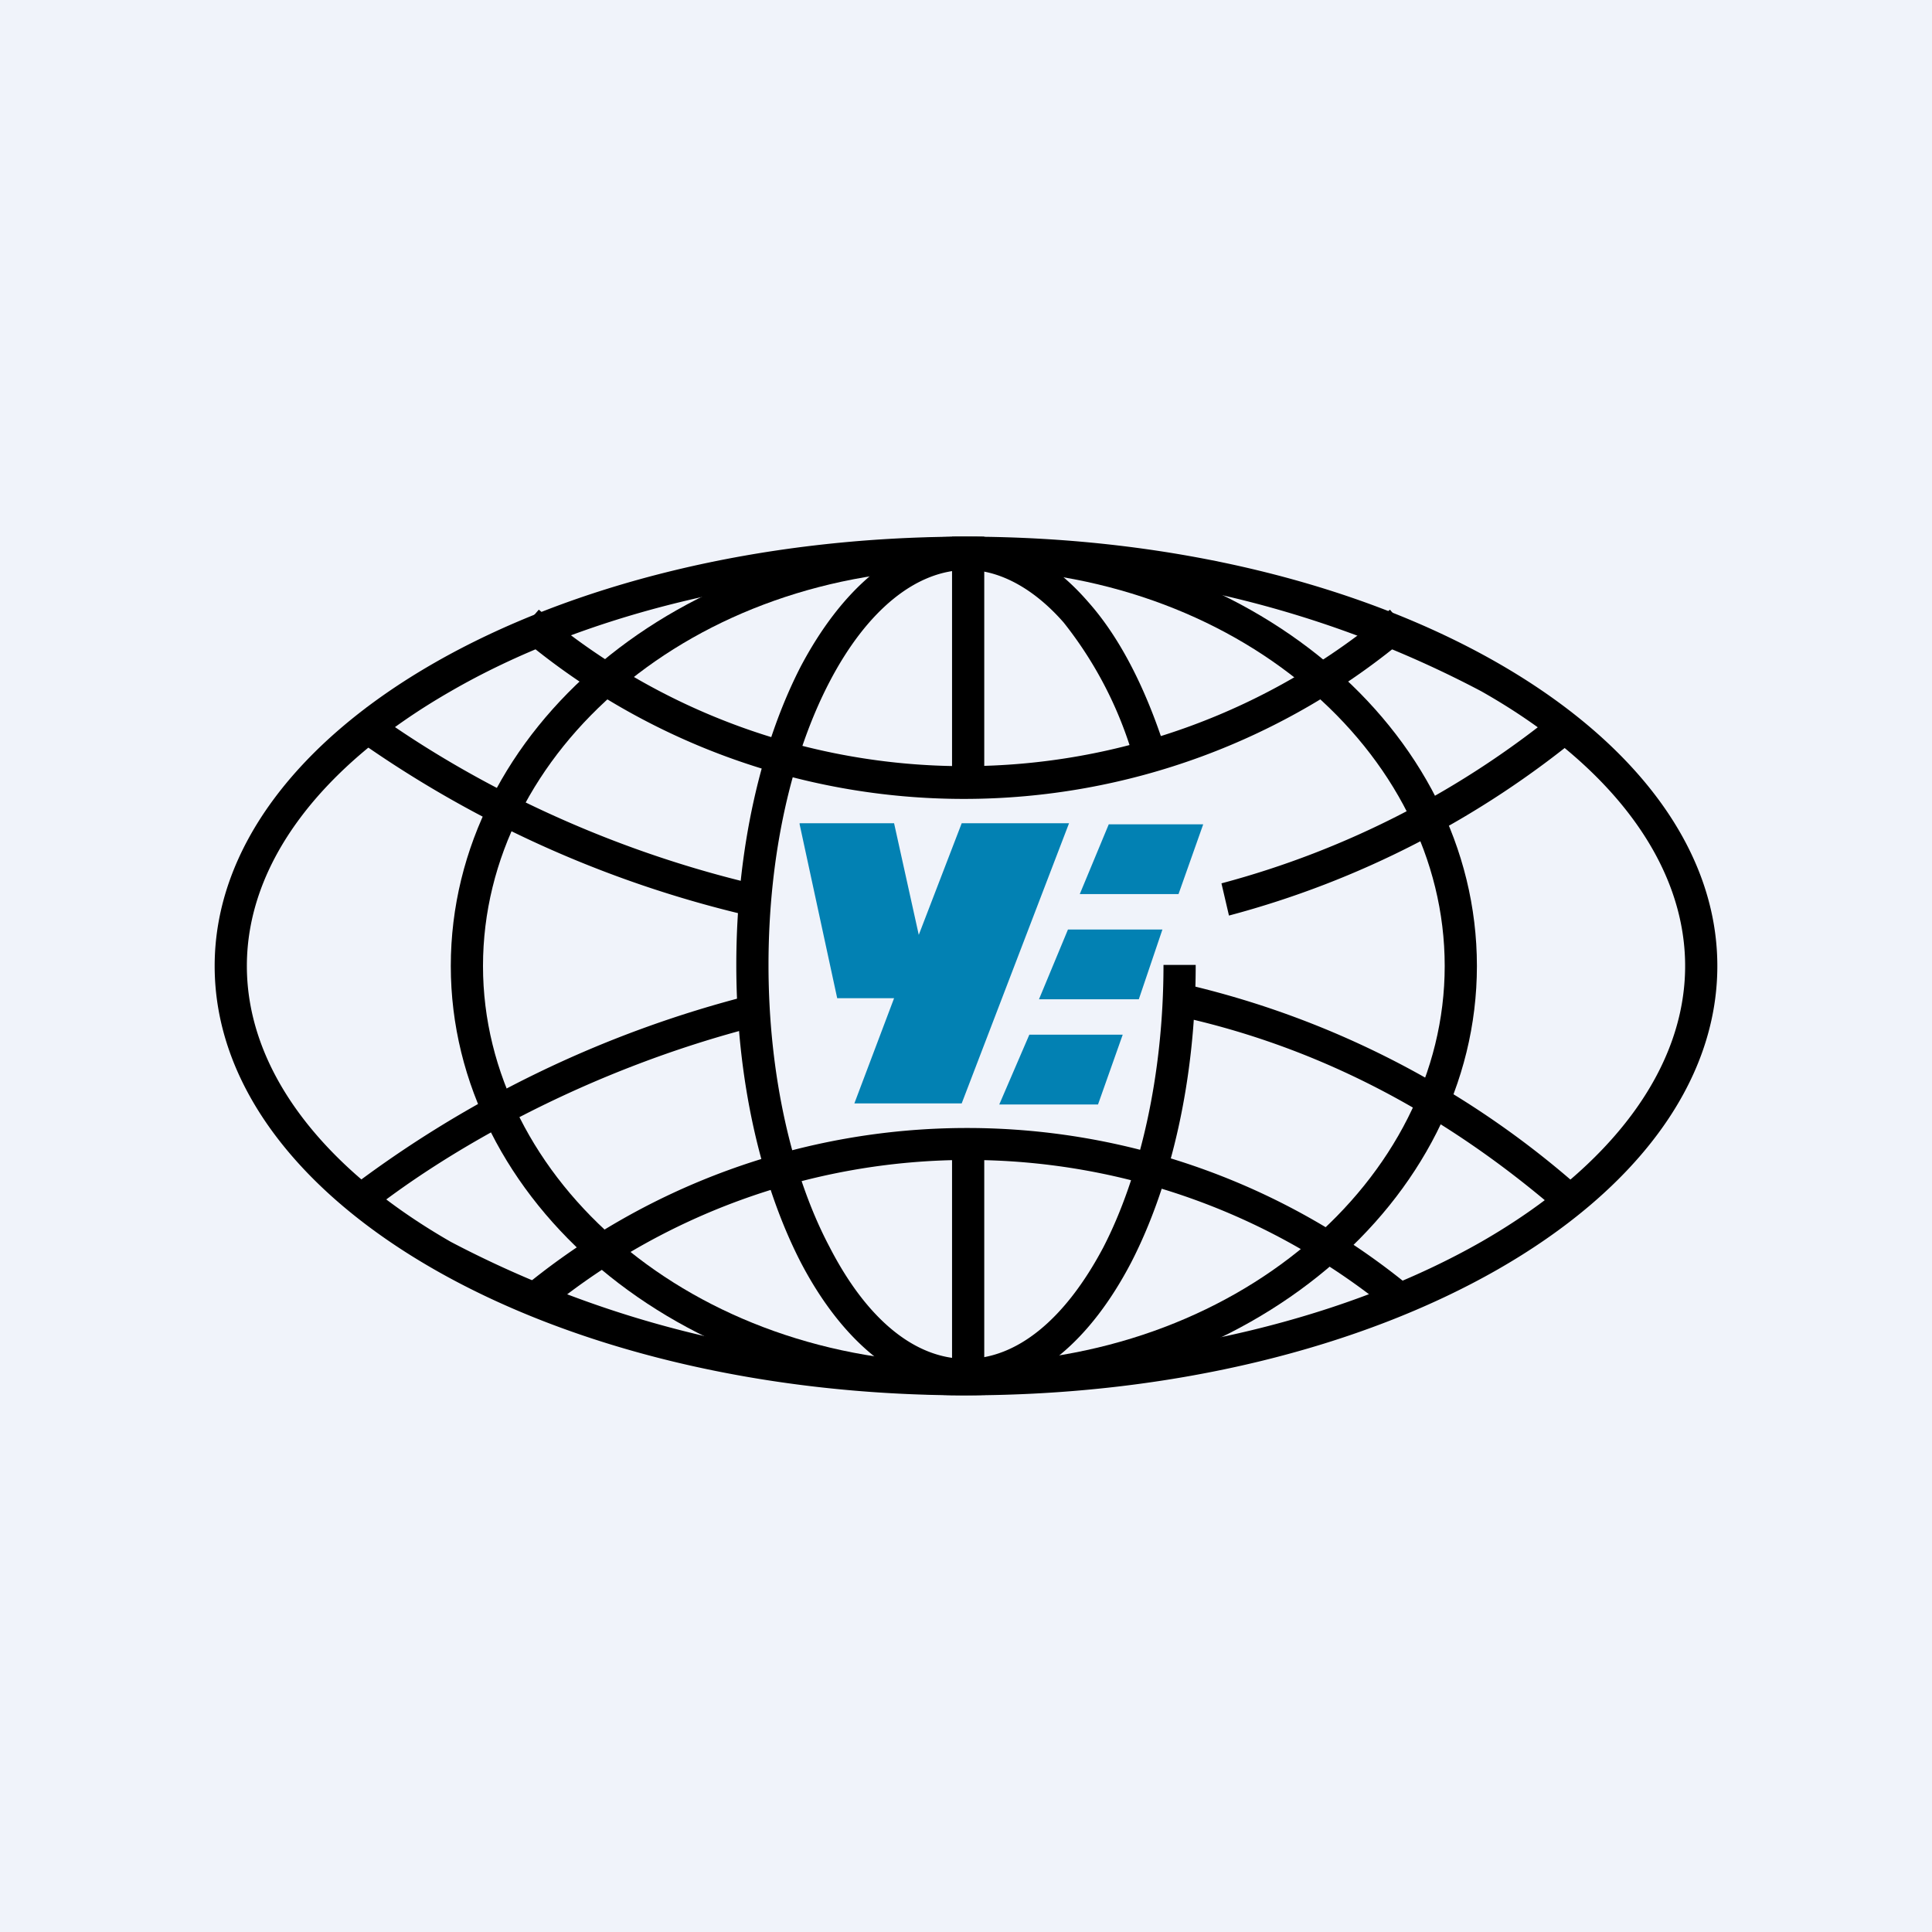
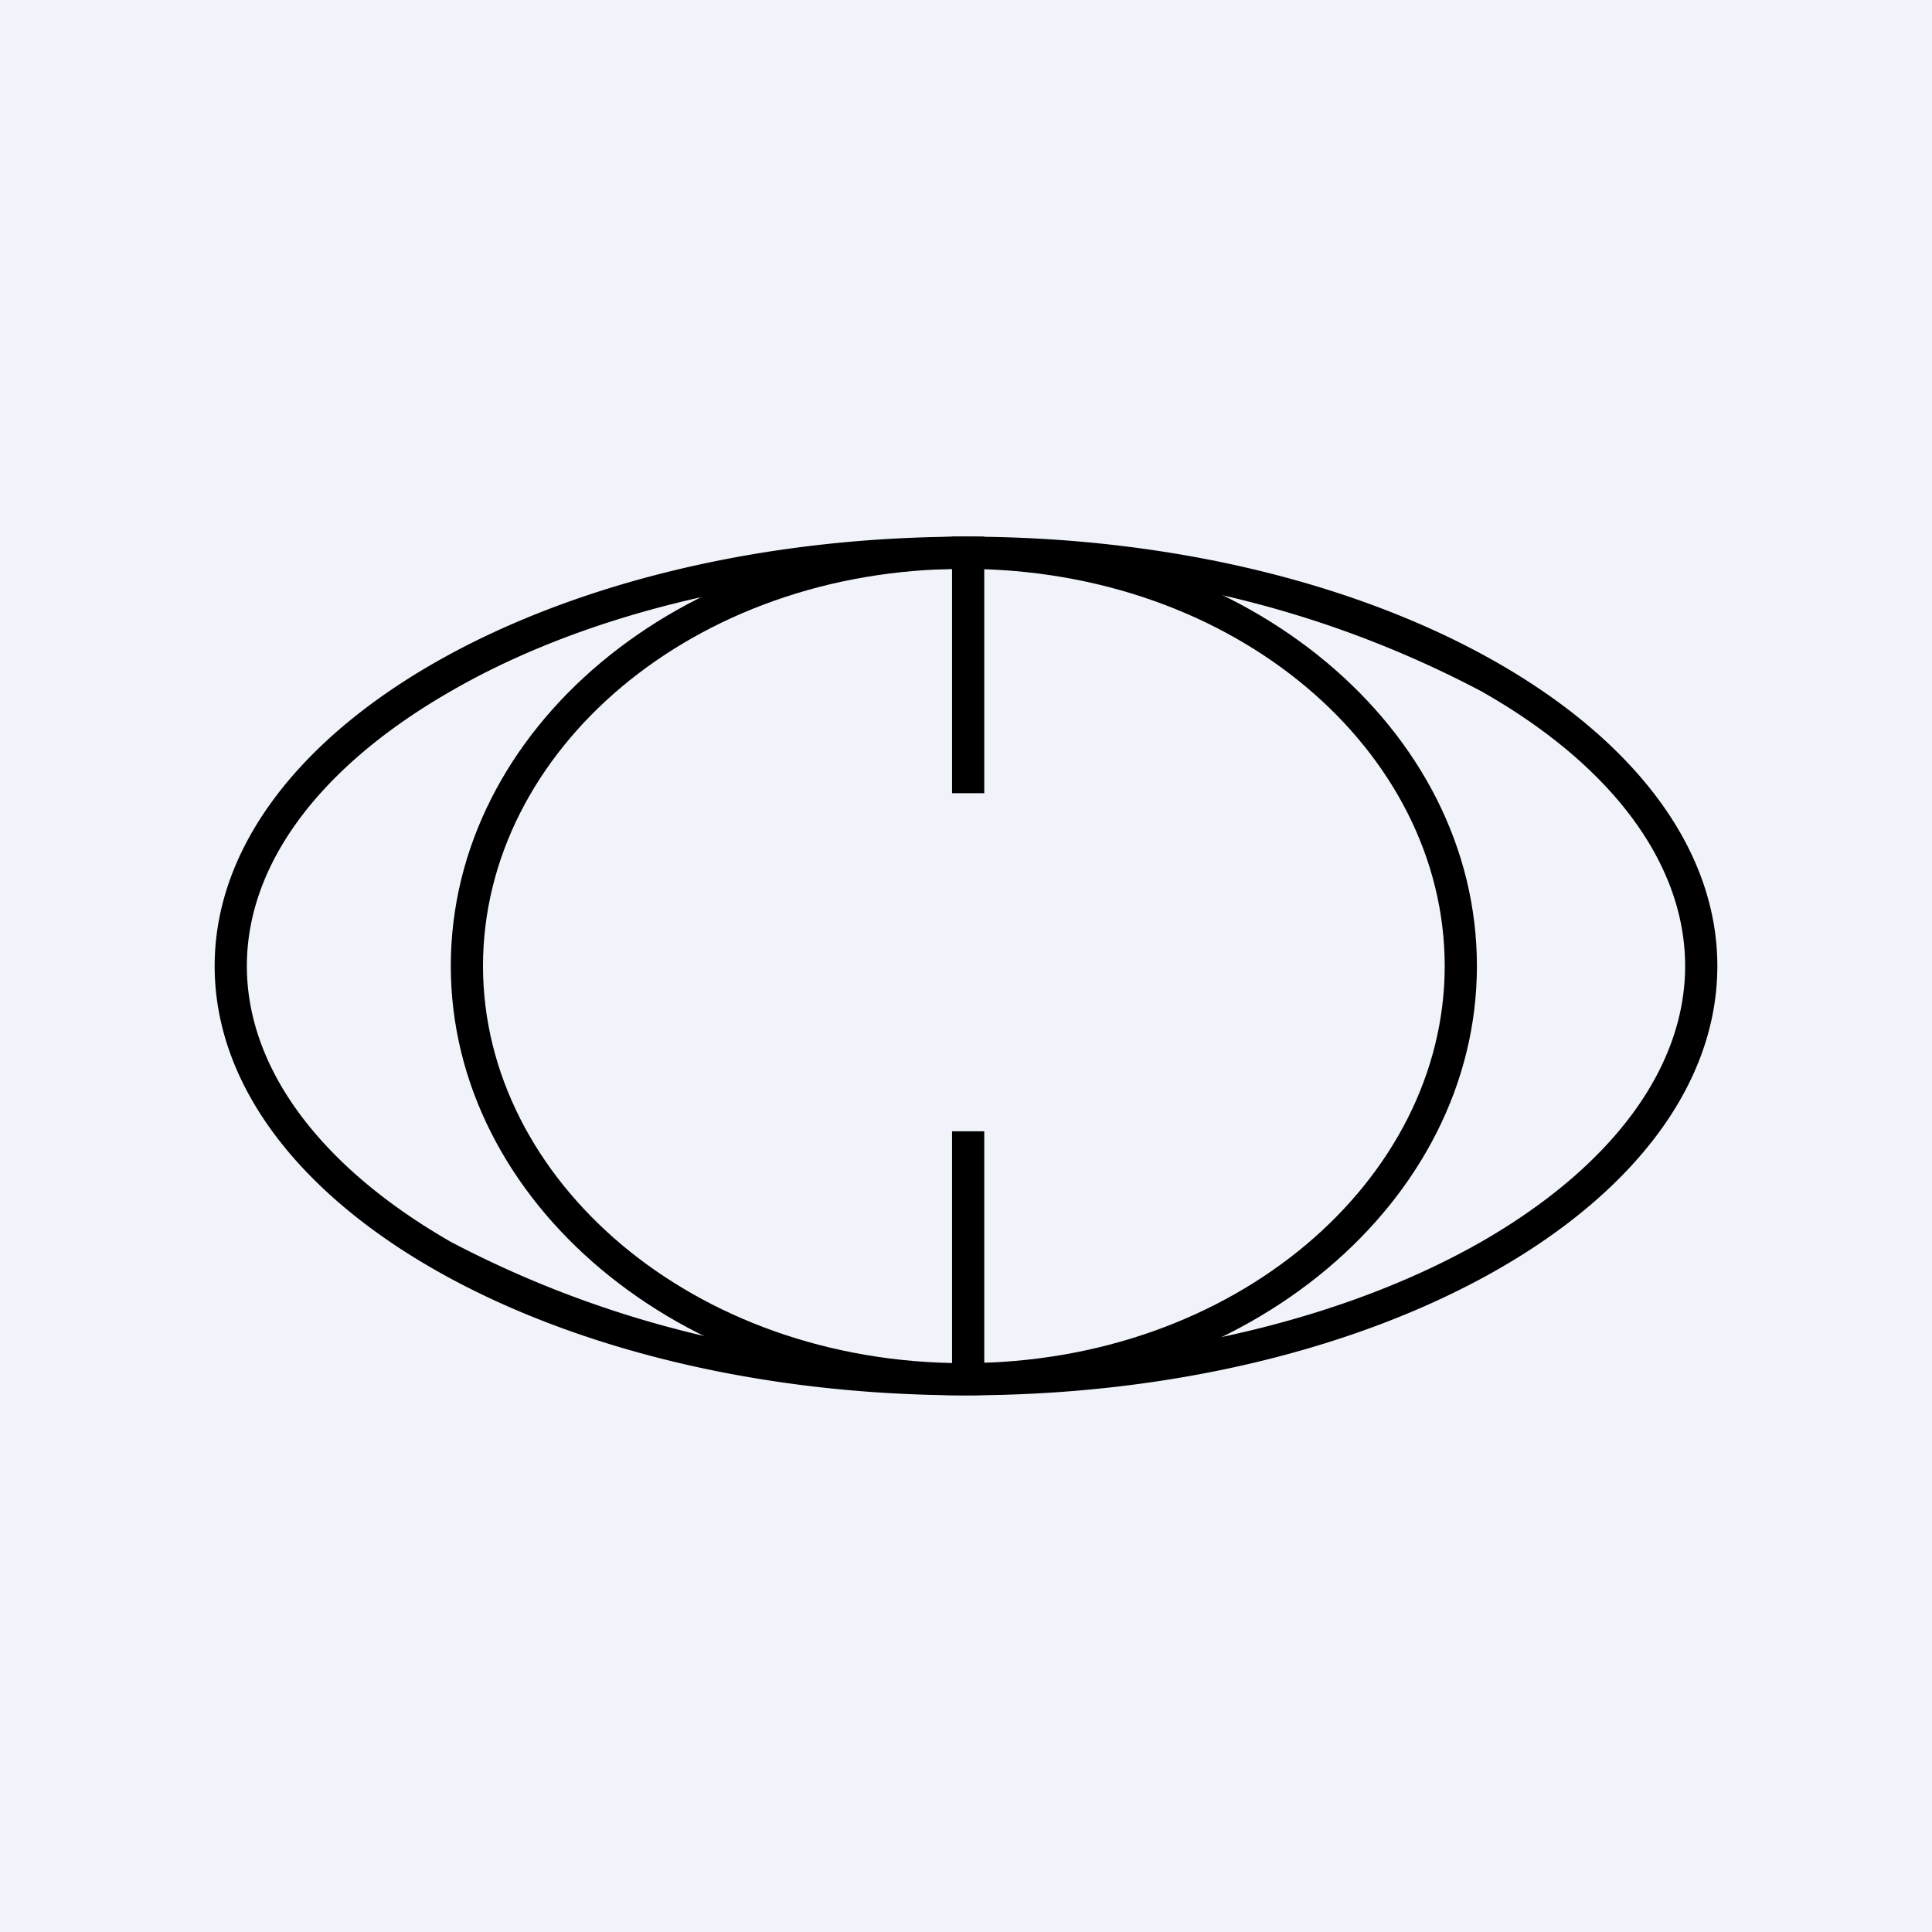
<svg xmlns="http://www.w3.org/2000/svg" width="18" height="18" viewBox="0 0 18 18">
  <path fill="#F0F3FA" d="M0 0h18v18H0z" />
  <path fill-rule="evenodd" d="M13.8 11.57c1.22-.7 1.9-1.62 1.9-2.57 0-.95-.68-1.87-1.9-2.56A9.87 9.87 0 0 0 9 5.3c-1.89 0-3.59.44-4.8 1.14-1.22.7-1.9 1.61-1.9 2.56s.68 1.87 1.9 2.57A9.87 9.87 0 0 0 9 12.7c1.9 0 3.59-.44 4.8-1.13ZM9 13c3.87 0 7-1.79 7-4 0-2.2-3.13-4-7-4S2 6.8 2 9c0 2.21 3.13 4 7 4Z" />
  <path fill-rule="evenodd" d="M8.98 12.7c2.53 0 4.48-1.71 4.48-3.7 0-2-1.95-3.7-4.48-3.7C6.45 5.3 4.5 7 4.5 9c0 1.99 1.95 3.7 4.48 3.7Zm0 .3c2.64 0 4.78-1.8 4.78-4 0-2.21-2.14-4-4.78-4S4.2 6.79 4.2 9c0 2.2 2.14 4 4.78 4Z" />
-   <path d="M7.73 6.35c-.35.67-.57 1.6-.57 2.64 0 1.03.22 1.97.57 2.63.35.68.8 1.04 1.27 1.04s.92-.36 1.28-1.04c.34-.66.56-1.6.56-2.63h.3c0 1.07-.23 2.05-.6 2.77-.37.71-.9 1.2-1.54 1.2-.63 0-1.17-.49-1.54-1.2-.37-.72-.6-1.7-.6-2.77 0-1.08.23-2.06.6-2.78.37-.7.9-1.2 1.54-1.2.43 0 .82.23 1.14.6.32.36.57.88.75 1.48l-.3.08a3.66 3.66 0 0 0-.68-1.37c-.28-.32-.6-.49-.9-.49-.47 0-.93.37-1.28 1.04Z" />
-   <path d="M13.14 5.91a6.41 6.41 0 0 1-8.32 0l.2-.23a6.12 6.12 0 0 0 7.93 0l.19.23ZM13.2 12.04a6.5 6.5 0 0 0-8.38 0l.2.23a6.2 6.2 0 0 1 8 0l.18-.23ZM6.97 8.53a10.43 10.43 0 0 1-3.73-1.7l.18-.24c.8.59 2.05 1.28 3.62 1.65l-.07.29Zm7.78-1.7a8.65 8.65 0 0 1-3.3 1.7l-.07-.3a8.35 8.35 0 0 0 3.18-1.64l.2.24ZM7 9.27a10.41 10.41 0 0 0-3.82 1.86l.18.23c.8-.65 2.13-1.4 3.7-1.8L7 9.26Zm7.79 1.86A8.43 8.43 0 0 0 11 9.16l-.06.3c1.22.26 2.46.84 3.66 1.9l.2-.23Z" />
-   <path d="M7.45 7.68 7.8 9.3h.53l-.37.98h1l1-2.61h-1l-.4 1.04-.23-1.04h-.88Zm3.76 0-.23.65h-.92l.27-.65h.88Zm-.6 1.63.22-.65h-.88l-.27.65h.92Zm-.15.33-.23.65h-.92l.28-.65h.87Z" fill="#0281B3" />
  <path d="M8.87 7.39V5h.3v2.39h-.3Zm0 5.6v-2.45h.3v2.45h-.3Z" />
</svg>